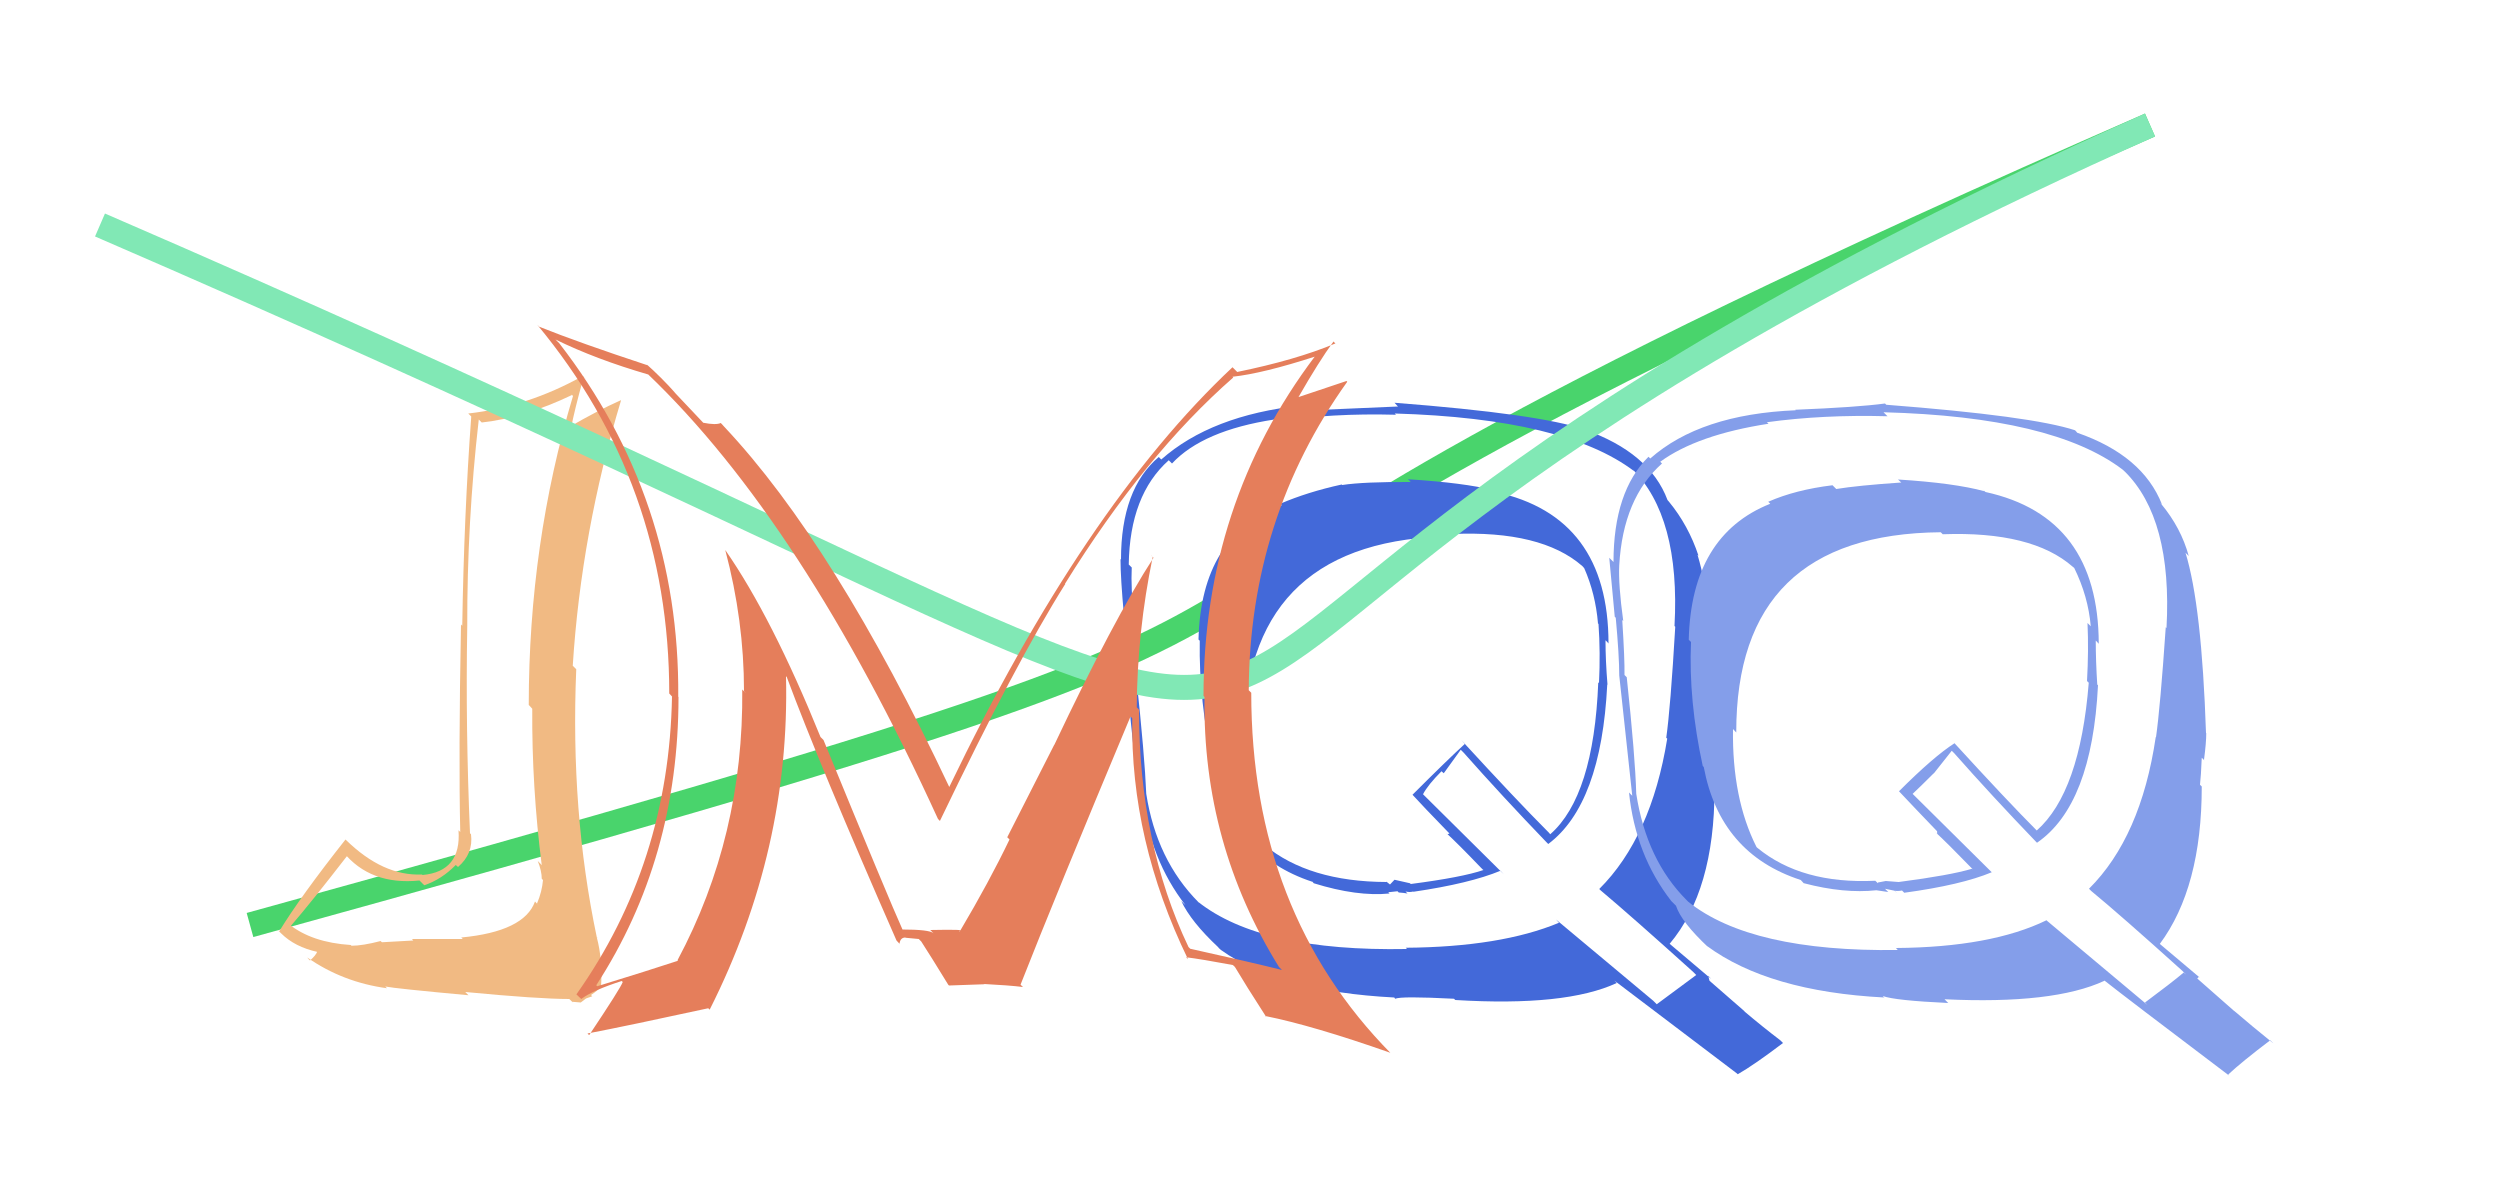
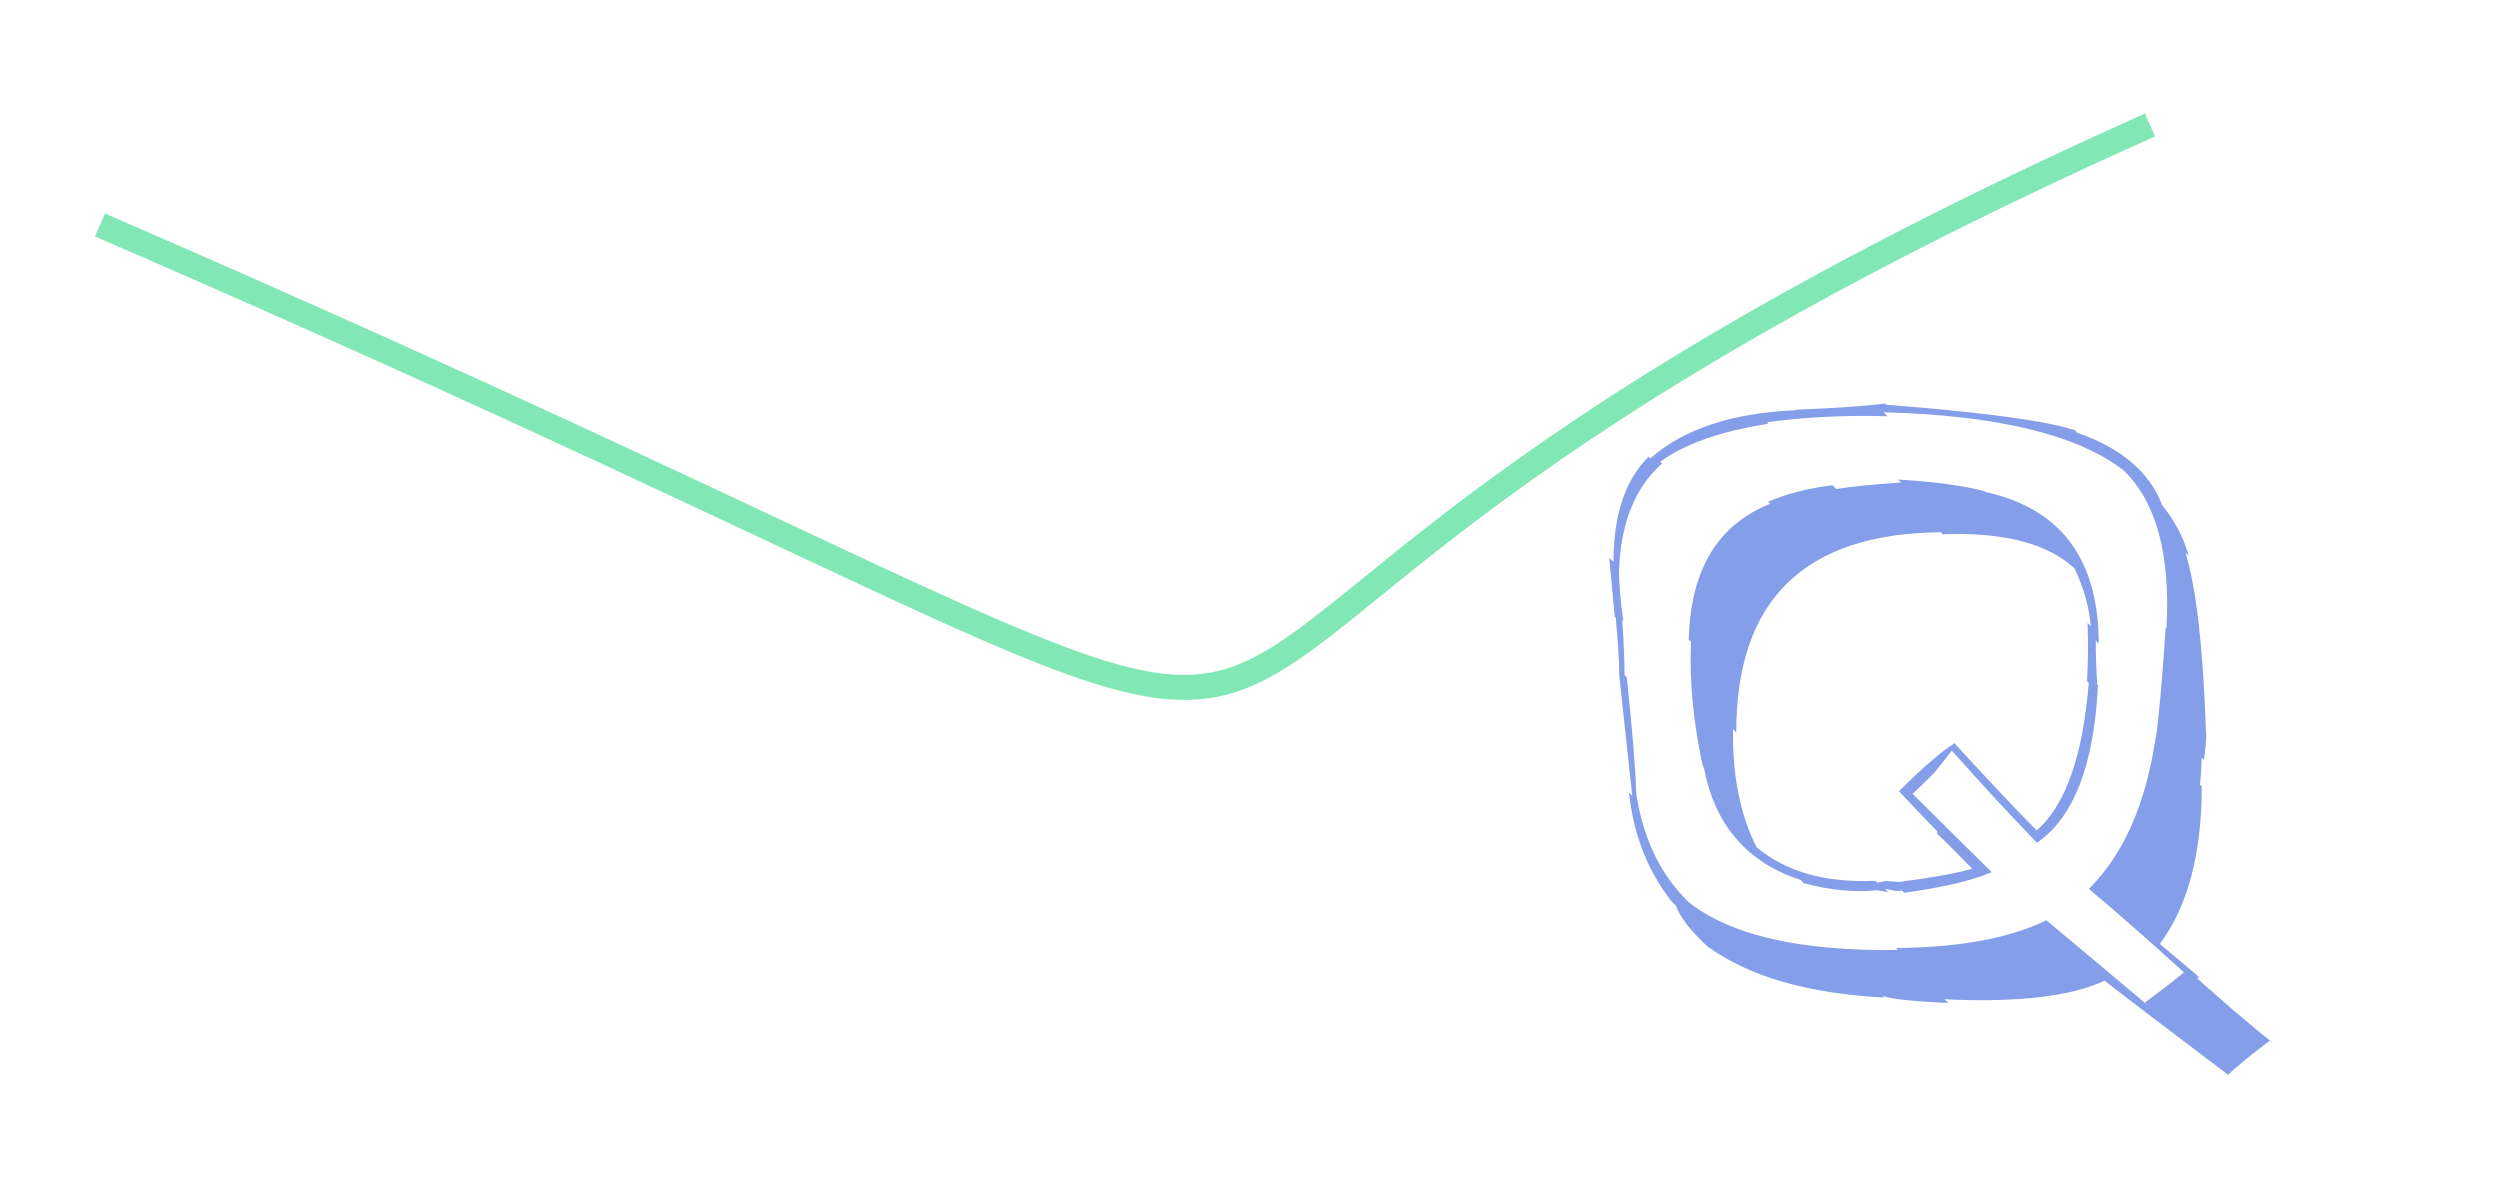
<svg xmlns="http://www.w3.org/2000/svg" width="100" height="48" viewBox="0,0,100,48">
-   <rect width="100%" height="100%" fill="transparent" />
-   <path d="M10 37 C68 21,31 29,86 5" stroke="#49d46c" fill="none" />
-   <path fill="#4369d9" d="M56.36 19.22L56.30 19.15L56.43 19.28Q54.54 19.27 53.69 19.40L53.70 19.41L53.67 19.38Q52.30 19.68 51.21 20.15L51.13 20.06L51.27 20.21Q48.04 21.40 47.94 25.58L48.05 25.69L47.99 25.63Q47.95 28.04 48.53 30.66L48.47 30.59L48.50 30.63Q49.26 34.21 52.49 35.27L52.49 35.26L52.55 35.33Q54.29 35.87 55.58 35.74L55.53 35.69L55.90 35.65L55.95 35.70Q56.13 35.71 56.30 35.74L56.24 35.68L56.22 35.66Q56.39 35.70 56.53 35.66L56.55 35.69L56.54 35.67Q58.79 35.34 60.02 34.83L60.15 34.97L56.90 31.75L56.92 31.77Q57.12 31.39 57.66 30.85L57.75 30.93L58.43 29.99L58.54 30.10Q60.09 31.85 61.86 33.69L61.96 33.79L61.93 33.76Q64.05 32.17 64.29 27.38L64.31 27.40L64.30 27.39Q64.22 26.42 64.22 25.61L64.29 25.68L64.34 25.74Q64.34 20.66 59.82 19.68L59.69 19.56L59.75 19.61Q58.56 19.31 56.32 19.17ZM67.87 39.02L67.68 38.83L67.85 39.00Q67.32 39.39 66.27 40.17L66.13 40.03L62.24 36.78L62.36 36.91Q60.03 37.88 56.23 37.91L56.20 37.88L56.28 37.96Q50.44 38.07 47.92 36.07L47.96 36.10L47.95 36.10Q46.26 34.40 45.85 31.75L45.94 31.84L45.85 31.75Q45.79 30.26 45.45 27.07L45.36 26.97L45.38 27.00Q45.39 26.36 45.29 24.80L45.35 24.86L45.36 24.87Q45.23 23.48 45.27 22.70L45.24 22.67L45.15 22.58Q45.19 19.80 46.75 18.41L46.75 18.41L46.88 18.54Q48.11 17.22 50.97 16.78L51.01 16.83L51.05 16.86Q53.26 16.52 55.84 16.59L55.88 16.63L55.79 16.54Q62.59 16.74 65.37 18.85L65.29 18.76L65.27 18.74Q67.22 20.66 66.98 25.04L67.00 25.06L67.01 25.07Q66.82 28.32 66.65 29.51L66.74 29.59L66.69 29.54Q66.05 33.49 63.97 35.56L63.99 35.58L64.02 35.61Q65.27 36.66 67.72 38.87ZM63.41 17.22L63.39 17.20L63.37 17.18Q61.59 16.56 55.78 16.11L55.89 16.23L55.92 16.26Q54.72 16.31 52.23 16.42L52.18 16.36L52.04 16.22Q48.45 16.61 46.45 18.38L46.29 18.22L46.35 18.28Q44.84 19.56 44.84 22.38L44.85 22.39L44.82 22.36Q44.82 23.11 44.96 24.64L44.93 24.61L44.98 24.66Q45.13 26.21 45.13 26.99L45.12 26.97L45.05 26.91Q45.18 28.46 45.52 31.66L45.65 31.79L45.69 31.83Q46.00 34.38 47.42 36.21L47.32 36.11L47.25 36.04Q47.64 36.87 48.73 37.89L48.75 37.92L48.84 38.00Q51.15 39.66 55.77 39.90L55.80 39.94L55.82 39.95Q56.02 39.84 58.16 39.95L58.29 40.08L58.21 40.00Q62.63 40.27 64.67 39.32L64.54 39.19L64.57 39.22Q65.26 39.74 69.48 42.94L69.61 43.07L69.51 42.97Q70.16 42.60 71.32 41.72L71.26 41.66L71.21 41.61Q70.50 41.07 69.78 40.46L69.78 40.45L68.38 39.23L68.33 39.03L68.45 39.16Q67.84 38.65 66.76 37.73L66.74 37.72L66.78 37.76Q68.58 35.62 68.58 31.57L68.57 31.56L68.58 31.57Q68.45 31.07 68.48 30.32L68.46 30.30L68.42 30.26Q68.56 29.62 68.56 29.24L68.57 29.24L68.65 29.33Q68.55 24.30 67.90 22.19L67.92 22.21L67.94 22.23Q67.54 21.02 66.76 20.07L66.69 19.99L66.70 20.00Q65.99 18.10 63.37 17.18ZM58.07 21.33L58.02 21.29L58.10 21.36Q61.65 21.21 63.29 22.64L63.32 22.67L63.37 22.73Q63.82 23.75 63.92 24.94L63.89 24.90L63.94 24.96Q64.02 26.10 63.96 27.32L63.94 27.30L63.93 27.30Q63.75 31.84 62.01 33.37L61.94 33.29L61.89 33.24Q60.70 32.05 58.45 29.60L58.46 29.61L58.60 29.75Q57.89 30.40 56.50 31.79L56.41 31.70L56.50 31.79Q56.89 32.22 57.91 33.27L57.98 33.34L57.90 33.37L57.83 33.30Q58.32 33.75 59.23 34.70L59.31 34.78L59.34 34.80Q58.50 35.09 56.43 35.36L56.40 35.33L55.78 35.19L55.60 35.38L55.45 35.26L55.46 35.28Q52.36 35.27 50.59 33.81L50.69 33.91L50.67 33.89Q49.79 32.05 49.83 29.27L49.71 29.16L49.75 29.19Q49.99 21.52 58.18 21.45Z" />
-   <path fill="#f1ba83" d="M18.44 37.49L18.51 37.56L16.48 37.56L16.53 37.62Q16.14 37.64 15.28 37.69L15.23 37.65L15.23 37.64Q14.50 37.83 14.06 37.83L14.05 37.82L14.03 37.80Q12.47 37.70 11.55 36.96L11.56 36.97L11.63 37.04Q12.42 36.13 13.89 34.23L13.71 34.05L13.72 34.07Q14.81 35.42 16.78 35.22L16.89 35.33L16.97 35.41Q17.66 35.18 18.23 34.60L18.30 34.66L18.32 34.68Q18.94 34.15 18.84 33.37L18.68 33.21L18.80 33.33Q18.62 29.14 18.69 25.06L18.80 25.17L18.69 25.06Q18.68 20.90 19.15 16.79L19.15 16.78L19.27 16.90Q20.98 16.71 22.88 15.80L22.83 15.74L22.92 15.84Q21.15 21.74 21.15 28.20L21.20 28.25L21.29 28.35Q21.27 31.48 21.67 34.61L21.63 34.56L21.51 34.44Q21.67 34.84 21.67 35.15L21.61 35.09L21.72 35.20Q21.68 35.67 21.48 36.14L21.56 36.23L21.40 36.06Q20.97 37.26 18.45 37.50ZM22.95 40.13L22.88 40.07L23.23 40.10L23.44 39.94L23.69 39.85L23.64 39.80Q23.94 39.60 24.01 39.49L23.89 39.37L24.04 39.52Q24.11 38.37 23.87 37.49L23.94 37.55L23.87 37.48Q22.81 32.45 23.05 26.77L22.98 26.70L22.91 26.63Q23.25 21.29 24.84 16.02L24.69 15.87L24.83 16.01Q23.89 16.43 22.77 17.08L22.81 17.12L22.84 17.14Q22.97 16.43 23.35 15.07L23.46 15.18L23.31 15.04Q21.11 16.27 18.73 16.54L18.79 16.60L18.85 16.66Q18.56 20.61 18.49 25.03L18.44 24.98L18.44 24.98Q18.34 30.22 18.41 33.28L18.40 33.27L18.34 33.21Q18.46 34.86 16.90 35.00L16.86 34.96L16.88 34.98Q15.32 35.05 13.83 33.59L13.95 33.71L13.82 33.58Q12.02 35.86 11.17 37.25L11.08 37.17L11.24 37.33Q11.79 37.88 12.71 38.08L12.70 38.07L12.69 38.06Q12.64 38.21 12.40 38.42L12.33 38.35L12.29 38.30Q13.71 39.29 15.48 39.53L15.51 39.56L15.41 39.46Q15.80 39.54 18.74 39.81L18.68 39.75L18.61 39.68Q21.55 39.96 22.77 39.96Z" />
  <path fill="#849eea" d="M76.05 19.30L75.90 19.15L76.05 19.30Q74.30 19.42 73.45 19.56L73.41 19.52L73.30 19.41Q71.82 19.59 70.73 20.07L70.89 20.23L70.81 20.15Q67.65 21.41 67.55 25.59L67.59 25.63L67.64 25.68Q67.54 28.02 68.11 30.64L68.01 30.54L68.15 30.68Q68.80 34.15 72.03 35.20L72.15 35.33L72.16 35.33Q73.76 35.75 75.06 35.61L75.05 35.61L75.53 35.68L75.40 35.55Q75.62 35.59 75.79 35.63L75.90 35.74L75.78 35.63Q75.94 35.65 76.08 35.62L76.18 35.72L76.17 35.71Q78.45 35.40 79.67 34.89L79.69 34.91L76.48 31.73L76.50 31.76Q76.80 31.48 77.35 30.93L77.35 30.94L78.07 30.03L78.17 30.13Q79.68 31.84 81.44 33.67L81.57 33.80L81.48 33.71Q83.68 32.20 83.92 27.41L83.76 27.25L83.89 27.38Q83.83 26.44 83.83 25.62L83.94 25.74L83.95 25.75Q83.94 20.67 79.42 19.68L79.30 19.57L79.38 19.65Q78.17 19.32 75.92 19.18ZM87.43 38.97L87.41 38.96L87.35 38.90Q86.85 39.32 85.80 40.10L85.90 40.20L81.89 36.84L81.86 36.81Q79.64 37.89 75.84 37.92L75.82 37.90L75.91 38.00Q70.04 38.08 67.53 36.07L67.41 35.95L67.47 36.01Q65.86 34.40 65.45 31.75L65.41 31.71L65.45 31.75Q65.41 30.28 65.07 27.09L64.98 27.00L64.98 27.00Q64.99 26.36 64.89 24.80L64.87 24.78L64.93 24.84Q64.73 23.38 64.77 22.60L64.72 22.55L64.77 22.61Q64.92 19.93 66.48 18.54L66.51 18.57L66.41 18.47Q67.89 17.39 70.74 16.95L70.70 16.91L70.67 16.89Q72.92 16.58 75.50 16.65L75.47 16.62L75.34 16.49Q82.12 16.67 84.90 18.78L85.01 18.88L84.98 18.85Q86.90 20.74 86.66 25.12L86.57 25.03L86.63 25.09Q86.41 28.30 86.24 29.49L86.31 29.56L86.23 29.48Q85.64 33.48 83.56 35.55L83.66 35.65L83.65 35.64Q84.84 36.62 87.29 38.83ZM83.04 17.25L82.98 17.19L83.00 17.21Q81.27 16.64 75.45 16.19L75.36 16.10L75.40 16.14Q74.29 16.29 71.81 16.39L71.72 16.30L71.83 16.41Q68.01 16.57 66.01 18.34L65.95 18.28L65.94 18.27Q64.54 19.66 64.54 22.48L64.49 22.43L64.37 22.31Q64.45 23.14 64.59 24.67L64.67 24.75L64.63 24.71Q64.77 26.24 64.77 27.02L64.68 26.94L64.77 27.02Q64.95 28.63 65.29 31.83L65.30 31.84L65.16 31.70Q65.42 34.20 66.85 36.04L66.92 36.11L67.04 36.23Q67.25 36.88 68.34 37.90L68.41 37.97L68.28 37.84Q70.75 39.66 75.37 39.90L75.41 39.95L75.31 39.84Q75.79 40.02 77.93 40.12L77.95 40.14L77.78 39.97Q82.14 40.18 84.18 39.23L84.11 39.15L84.15 39.20Q84.98 39.86 89.20 43.05L89.16 43.02L89.13 42.98Q89.65 42.49 90.81 41.61L90.94 41.74L90.94 41.74Q90.06 41.03 89.35 40.42L89.39 40.46L87.89 39.14L87.96 39.07L88.01 39.12Q87.38 38.59 86.29 37.67L86.42 37.80L86.39 37.76Q88.07 35.50 88.07 31.46L88.12 31.51L88.00 31.39Q88.04 31.05 88.07 30.31L88.18 30.42L88.16 30.39Q88.25 29.71 88.25 29.33L88.17 29.25L88.24 29.32Q88.07 24.22 87.42 22.11L87.51 22.20L87.55 22.24Q87.24 21.11 86.45 20.16L86.40 20.10L86.48 20.18Q85.71 18.22 83.09 17.31ZM77.65 21.31L77.69 21.35L77.71 21.37Q81.28 21.24 82.91 22.67L82.96 22.71L82.97 22.72Q83.53 23.86 83.63 25.05L83.62 25.04L83.50 24.92Q83.55 26.02 83.48 27.25L83.48 27.24L83.55 27.31Q83.20 31.69 81.47 33.22L81.47 33.22L81.49 33.24Q80.32 32.07 78.08 29.62L78.09 29.63L78.18 29.73Q77.35 30.26 75.96 31.65L75.95 31.64L75.94 31.63Q76.54 32.27 77.56 33.33L77.48 33.25L77.49 33.36L77.40 33.27Q77.90 33.73 78.82 34.68L78.93 34.79L78.88 34.75Q78.02 35.01 75.95 35.28L75.94 35.28L75.43 35.24L75.12 35.30L75.12 35.33L75.01 35.23Q72.06 35.37 70.29 33.91L70.18 33.80L70.26 33.88Q69.28 31.94 69.32 29.16L69.30 29.14L69.45 29.30Q69.44 21.36 77.63 21.29Z" />
  <path d="M4 9 C71 38,30 30,86 5" stroke="#81e8b5" fill="none" />
-   <path fill="#e57e5b" d="M46.07 22.24L46.04 22.20L46.14 22.31Q44.55 24.77 42.17 29.80L42.17 29.79L40.29 33.49L40.38 33.58Q39.58 35.25 38.39 37.26L38.37 37.24L38.37 37.24Q38.70 37.17 37.21 37.20L37.20 37.19L37.34 37.33Q37.18 37.18 36.06 37.18L36.24 37.36L36.13 37.25Q35.56 35.99 32.94 29.60L32.80 29.46L32.82 29.48Q30.88 24.69 29.01 22.00L29.01 22.01L29.01 22.00Q29.76 24.82 29.76 27.64L29.84 27.73L29.69 27.58Q29.75 33.45 27.10 38.41L27.19 38.51L27.12 38.43Q26.00 38.80 23.89 39.45L23.86 39.42L23.85 39.41Q27.14 34.34 27.14 27.88L27.08 27.82L27.13 27.87Q27.19 19.95 22.37 13.73L22.18 13.54L22.22 13.58Q23.83 14.37 25.93 14.98L25.92 14.97L25.91 14.96Q32.08 20.86 37.52 32.76L37.60 32.84L37.60 32.83Q40.64 26.49 42.61 23.36L42.71 23.46L42.60 23.35Q45.80 18.19 49.33 15.10L49.41 15.18L49.30 15.07Q50.51 14.94 52.61 14.26L52.70 14.35L52.60 14.25Q48.14 20.16 48.14 27.84L48.22 27.92L48.18 27.88Q48.10 33.75 51.16 38.68L51.25 38.77L51.28 38.80Q50.05 38.49 47.61 37.95L47.61 37.95L47.54 37.88Q45.56 33.73 45.56 28.39L45.56 28.39L45.47 28.29Q45.49 25.26 46.11 22.27ZM47.37 38.22L47.41 38.26L47.44 38.29Q48.02 38.36 49.31 38.60L49.37 38.65L49.41 38.70Q49.80 39.36 50.65 40.68L50.68 40.71L50.61 40.64Q52.51 41.02 55.61 42.11L55.65 42.15L55.65 42.15Q50.05 36.48 50.05 27.71L49.98 27.64L49.95 27.61Q49.98 20.74 53.89 15.27L53.86 15.24L51.92 15.89L51.93 15.90Q52.76 14.45 53.34 13.66L53.46 13.79L53.41 13.74Q51.83 14.40 49.48 14.88L49.48 14.87L49.30 14.69Q43.37 20.25 37.96 31.50L38.01 31.55L37.99 31.52Q33.38 21.75 28.96 17.06L28.88 16.97L28.83 16.92Q28.64 17.01 28.13 16.91L28.12 16.90L26.92 15.63L27.03 15.74Q26.45 15.09 25.84 14.55L25.84 14.55L25.90 14.61Q23.17 13.71 21.57 13.07L21.47 12.97L21.49 12.99Q26.77 19.35 26.77 27.74L26.91 27.89L26.88 27.86Q26.76 34.54 23.06 39.77L23.06 39.78L23.25 39.96Q23.71 39.61 24.87 39.24L25.00 39.37L24.91 39.28Q24.82 39.53 23.57 41.40L23.55 41.39L23.50 41.34Q25.21 41.01 28.33 40.33L28.38 40.38L28.39 40.38Q31.61 33.99 31.44 27.05L31.40 27.01L31.47 27.08Q32.77 30.58 35.86 37.62L35.86 37.62L35.98 37.75Q36.01 37.50 36.22 37.50L36.22 37.51L36.75 37.56L36.85 37.66Q37.22 38.23 37.93 39.39L37.81 39.27L37.96 39.42Q39.38 39.37 39.38 39.37L39.38 39.37L39.36 39.36Q40.34 39.41 40.92 39.48L40.75 39.32L40.82 39.39Q42.23 35.80 45.22 28.66L45.26 28.70L45.29 28.73Q45.21 33.61 47.52 38.37Z" />
</svg>